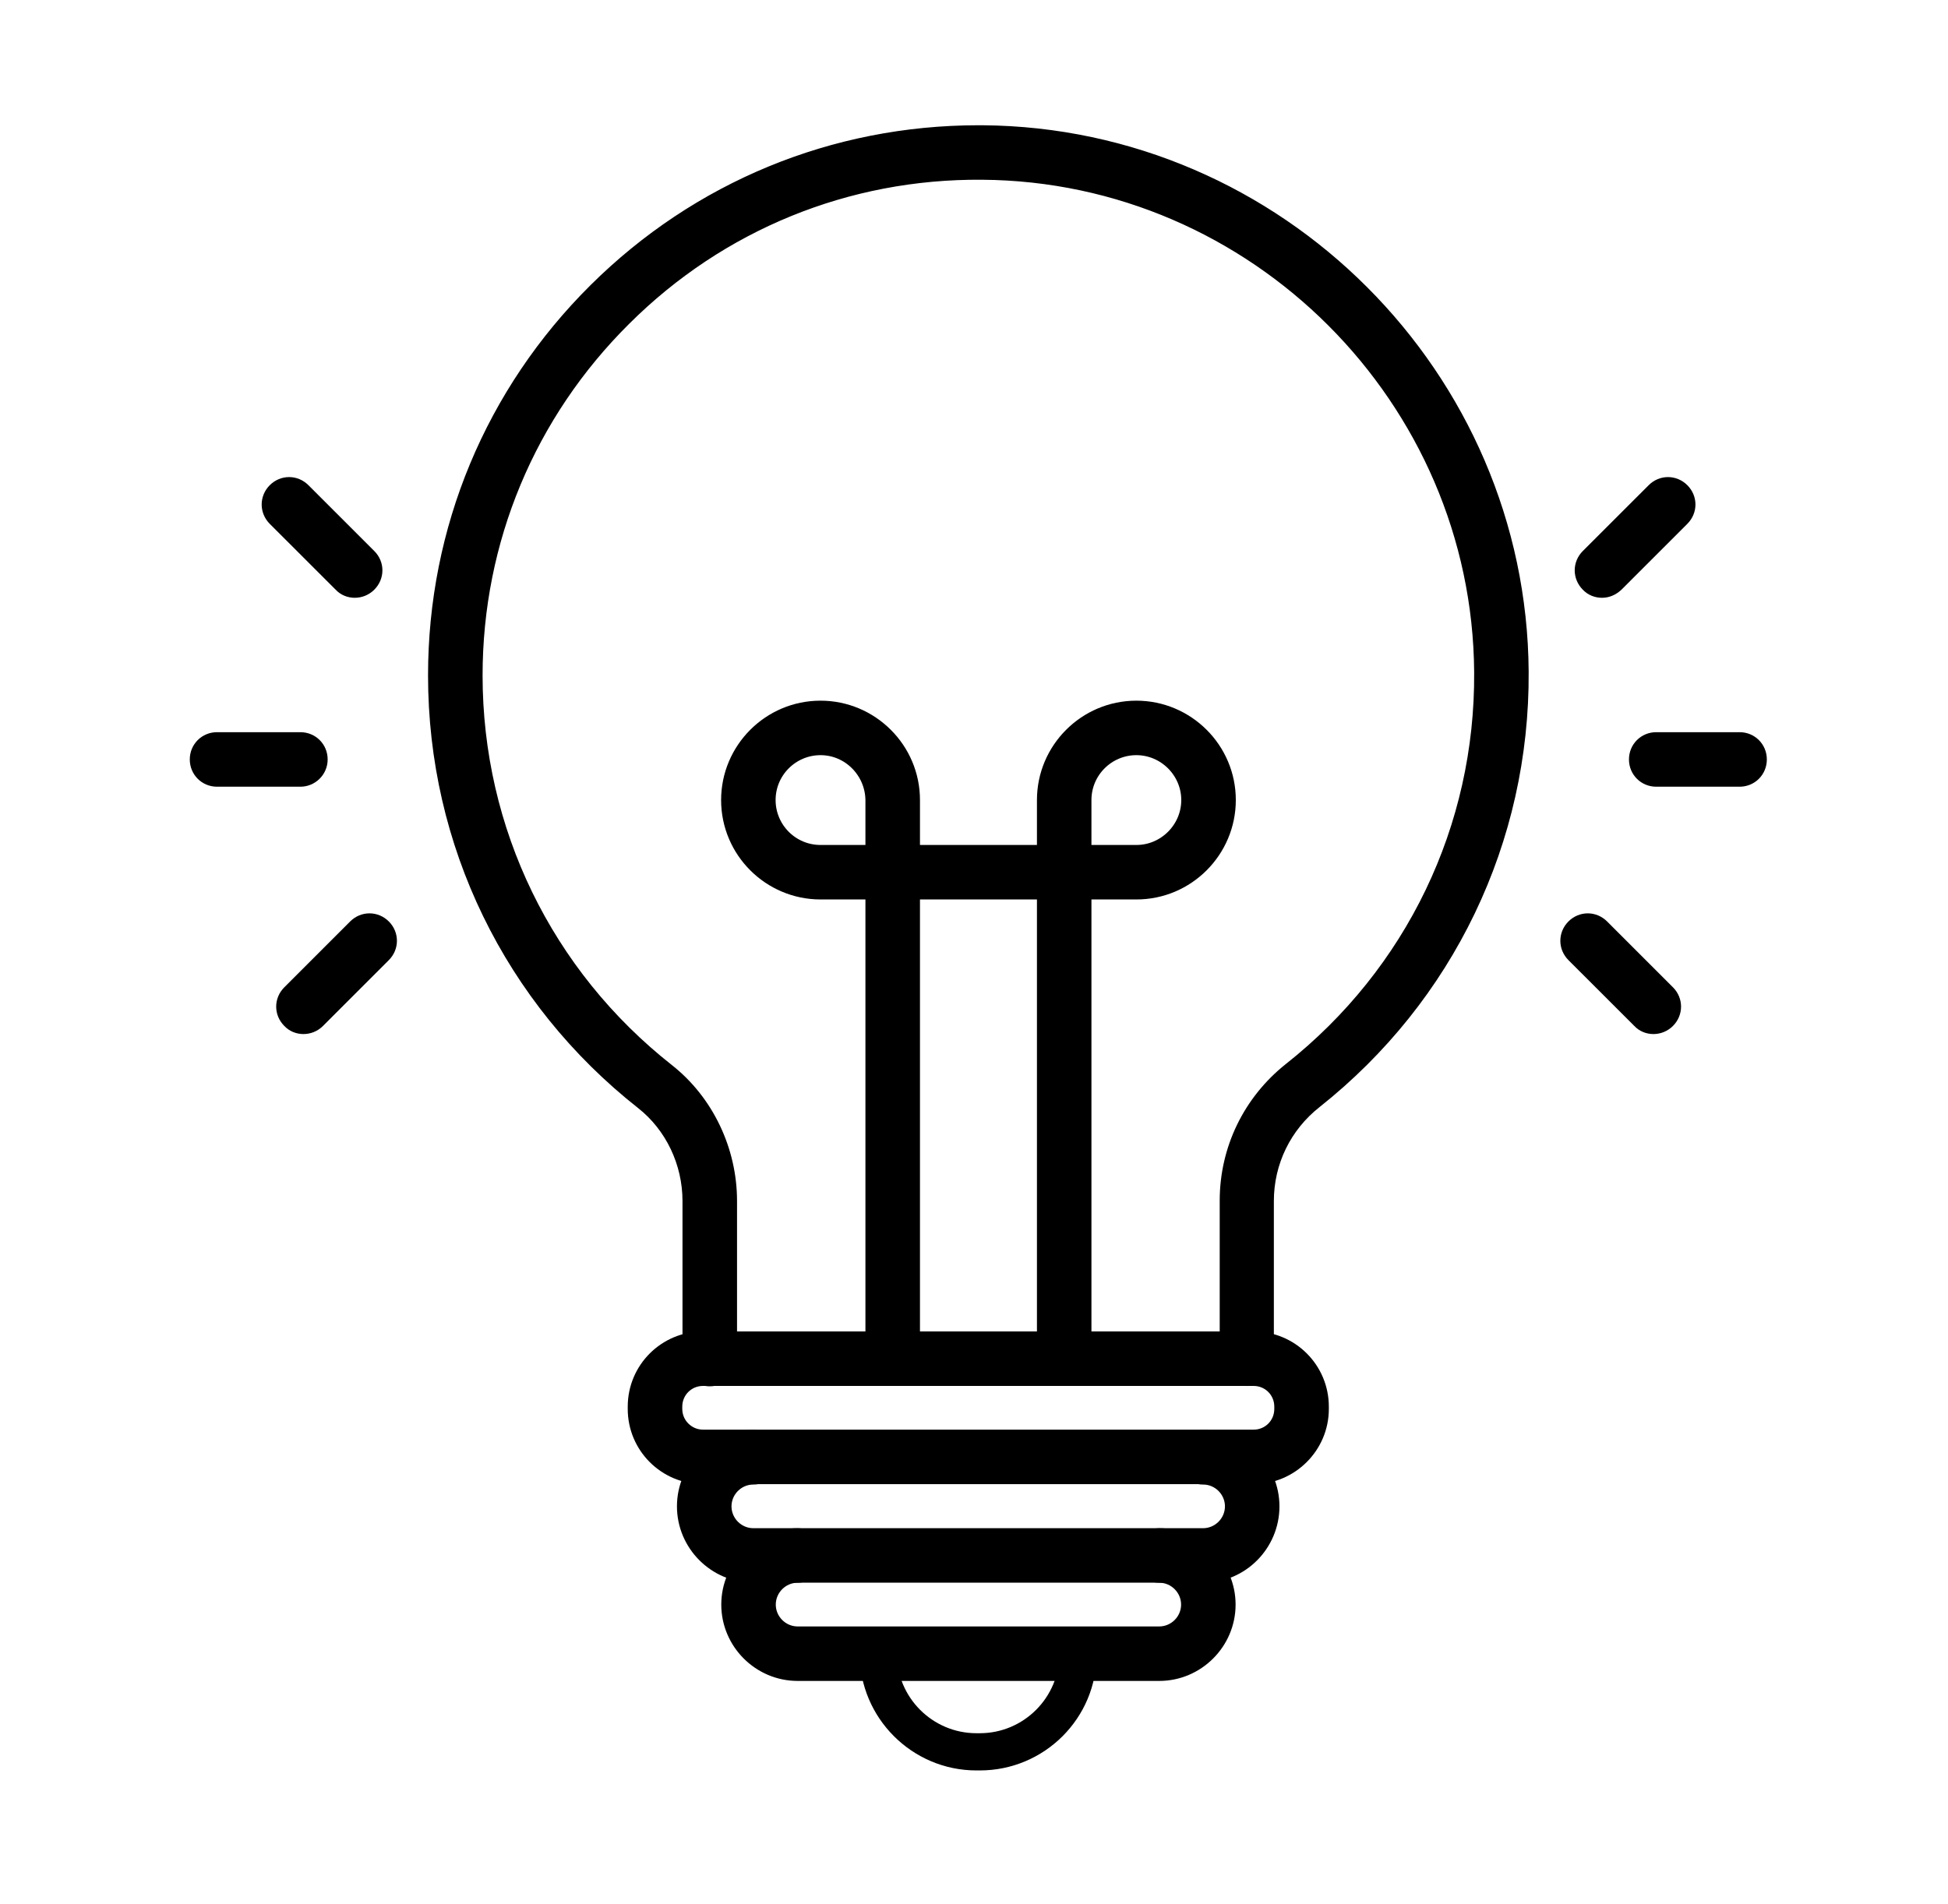
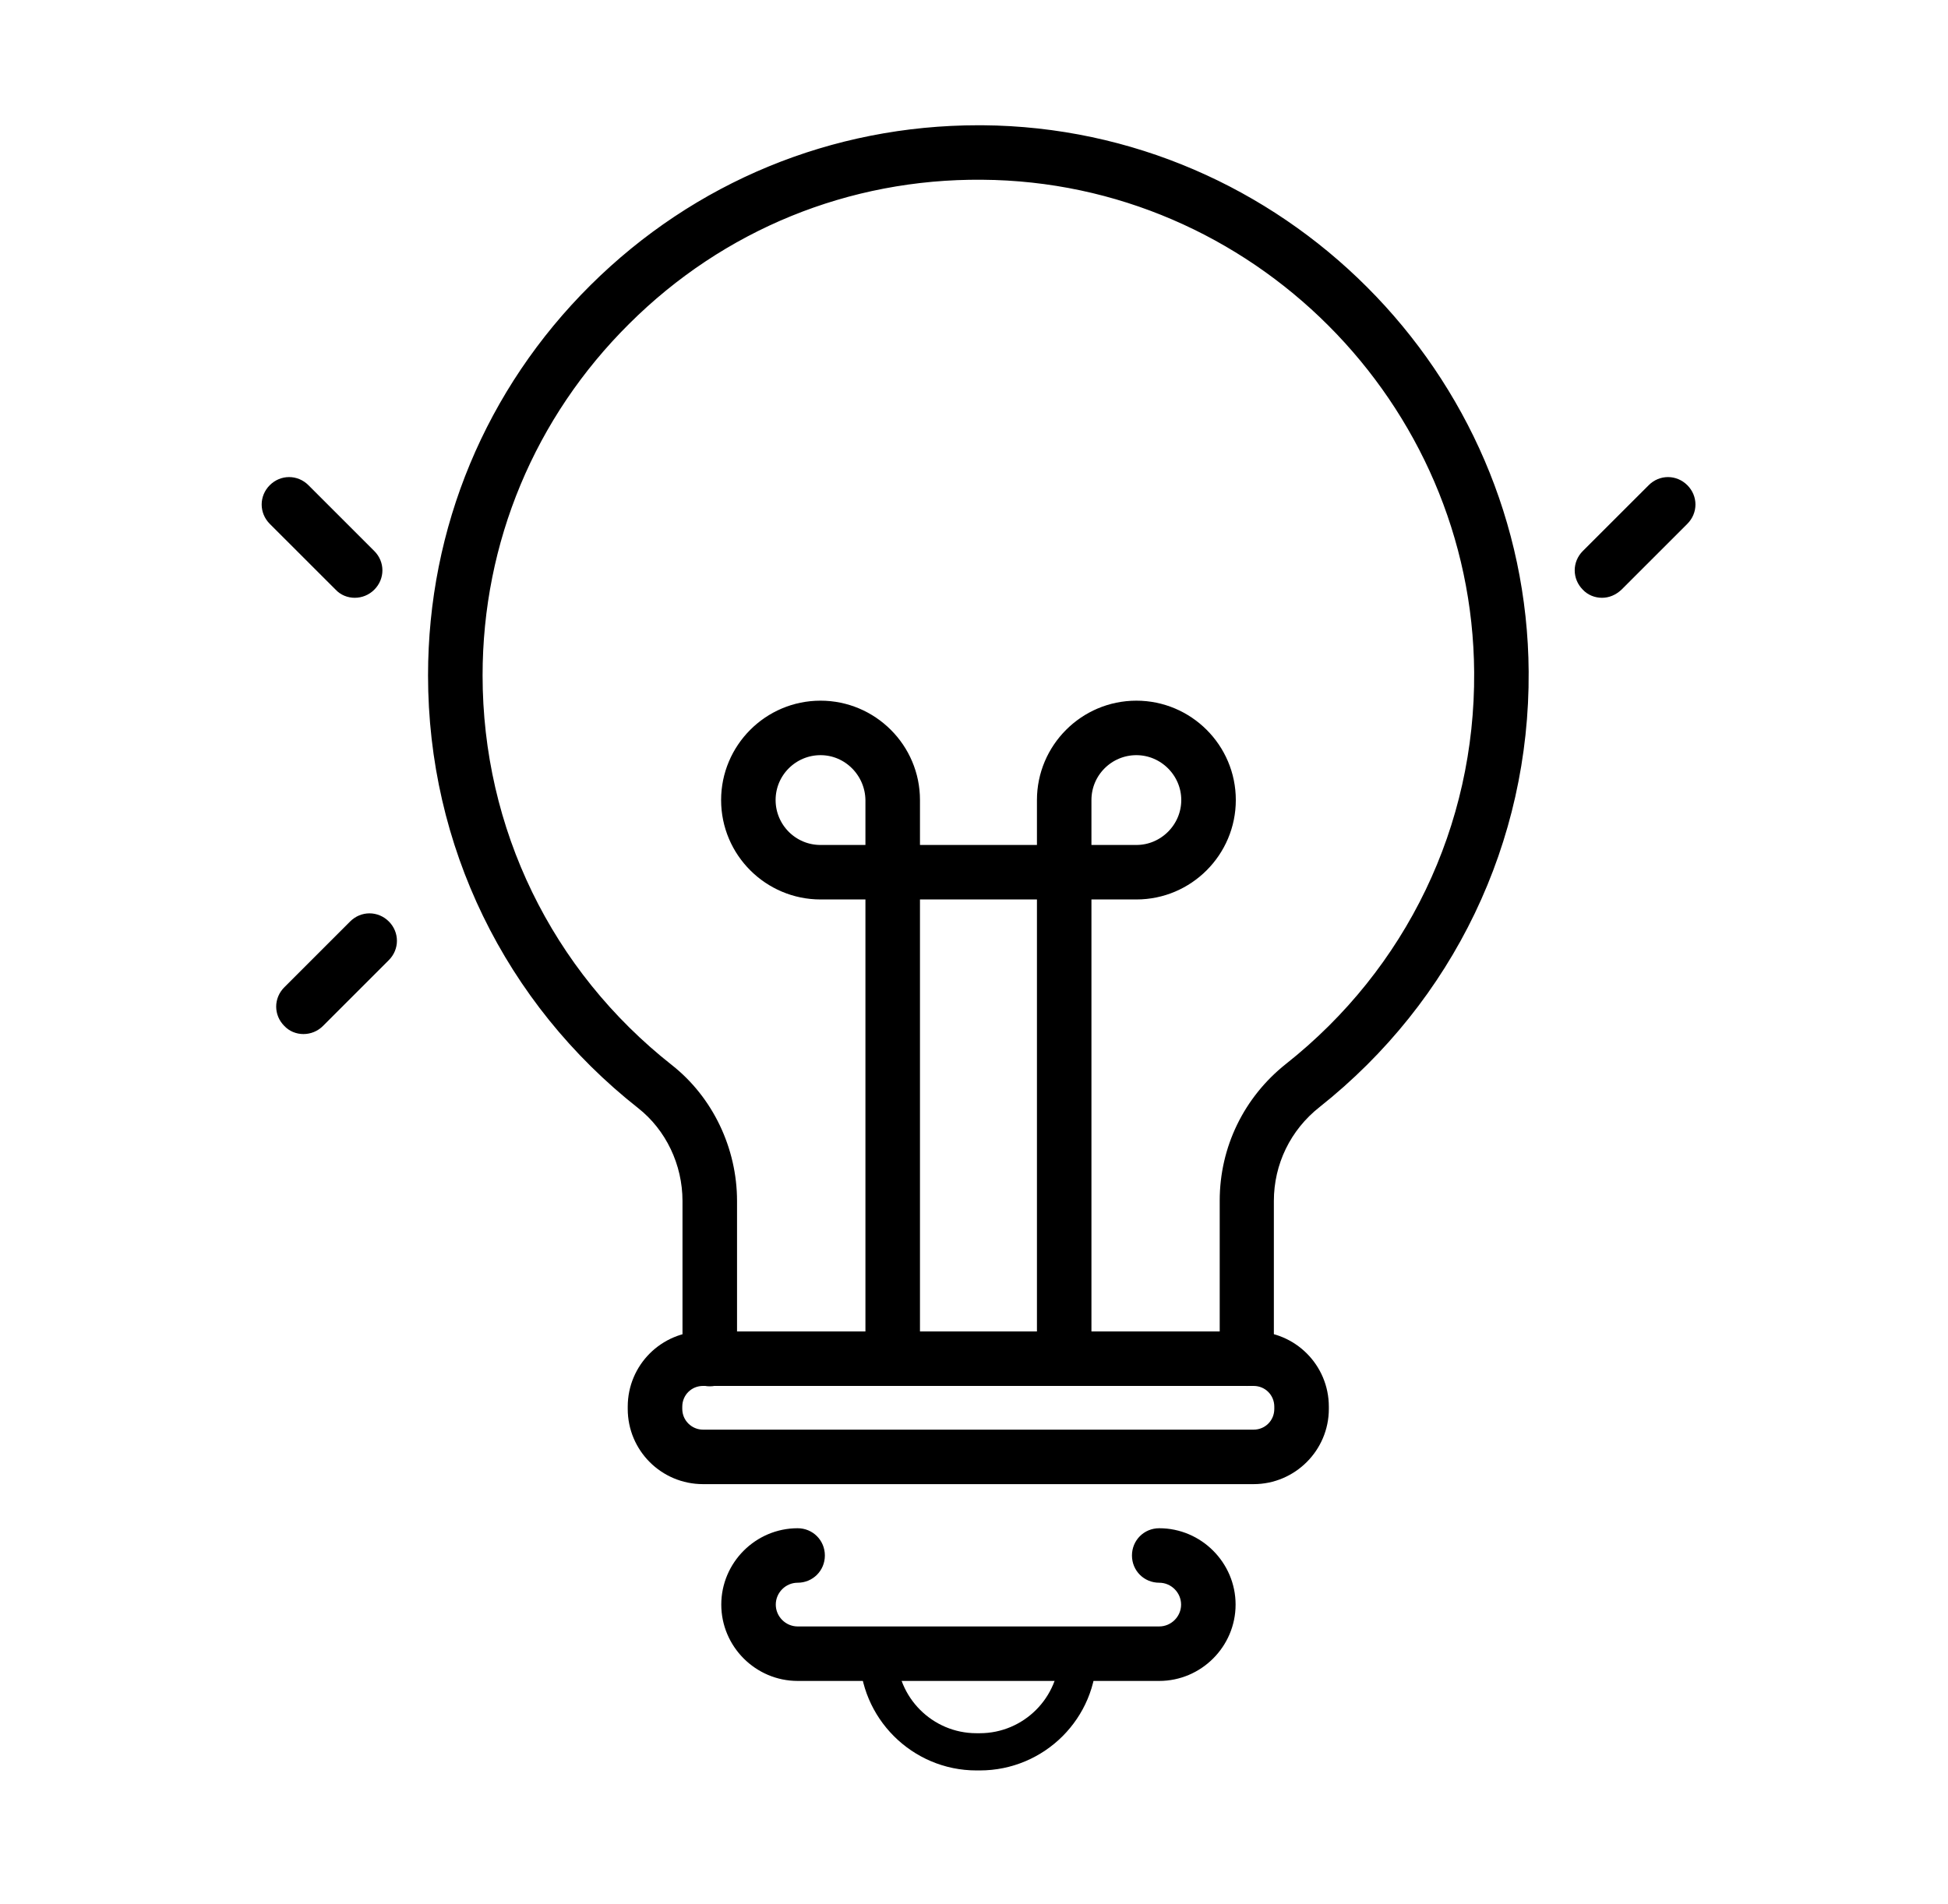
<svg xmlns="http://www.w3.org/2000/svg" width="45" height="44" viewBox="0 0 45 44" fill="none">
  <path d="M28.805 31.823C28.565 31.823 28.376 31.634 28.376 31.393V27.741C28.376 26.563 28.909 25.472 29.828 24.741C32.664 22.498 34.28 19.138 34.254 15.529C34.211 9.195 29.02 3.996 22.687 3.953C19.559 3.927 16.611 5.13 14.394 7.339C12.177 9.539 10.948 12.478 10.948 15.606C10.948 19.198 12.572 22.541 15.399 24.767C16.293 25.472 16.826 26.589 16.826 27.749V31.402C16.826 31.642 16.637 31.831 16.396 31.831C16.155 31.831 15.966 31.642 15.966 31.402V27.749C15.966 26.847 15.554 25.988 14.866 25.446C11.833 23.057 10.088 19.473 10.088 15.606C10.088 12.246 11.403 9.092 13.784 6.729C16.147 4.383 19.275 3.094 22.601 3.094H22.695C29.502 3.145 35.07 8.723 35.113 15.52C35.139 19.396 33.403 23.006 30.361 25.42C29.639 25.988 29.227 26.838 29.227 27.749V31.402C29.235 31.634 29.038 31.823 28.805 31.823Z" fill="#155FFF" stroke="#155FFF" style="fill:#155FFF;fill:color(display-p3 0.082 0.372 1);fill-opacity:1;stroke:#155FFF;stroke:color(display-p3 0.082 0.372 1);stroke-opacity:1;" stroke-width="0.4" />
-   <path d="M27.801 36.368H17.402C16.543 36.368 15.838 35.664 15.838 34.804C15.838 33.945 16.543 33.24 17.402 33.24C17.643 33.24 17.832 33.429 17.832 33.67C17.832 33.91 17.643 34.1 17.402 34.1C17.016 34.1 16.698 34.418 16.698 34.804C16.698 35.191 17.016 35.509 17.402 35.509H27.792C28.179 35.509 28.497 35.191 28.497 34.804C28.497 34.418 28.179 34.1 27.792 34.1C27.552 34.1 27.363 33.91 27.363 33.67C27.363 33.429 27.552 33.24 27.792 33.24C28.651 33.24 29.356 33.945 29.356 34.804C29.356 35.664 28.66 36.368 27.801 36.368Z" fill="#155FFF" stroke="#155FFF" style="fill:#155FFF;fill:color(display-p3 0.082 0.372 1);fill-opacity:1;stroke:#155FFF;stroke:color(display-p3 0.082 0.372 1);stroke-opacity:1;" stroke-width="0.4" />
  <path d="M26.779 38.638H18.426C17.566 38.638 16.862 37.933 16.862 37.074C16.862 36.215 17.566 35.51 18.426 35.51C18.666 35.51 18.855 35.699 18.855 35.94C18.855 36.18 18.666 36.369 18.426 36.369C18.039 36.369 17.721 36.687 17.721 37.074C17.721 37.461 18.039 37.779 18.426 37.779H26.779C27.166 37.779 27.484 37.461 27.484 37.074C27.484 36.687 27.166 36.369 26.779 36.369C26.538 36.369 26.349 36.18 26.349 35.94C26.349 35.699 26.538 35.51 26.779 35.51C27.638 35.51 28.343 36.215 28.343 37.074C28.343 37.933 27.638 38.638 26.779 38.638Z" fill="#155FFF" stroke="#155FFF" style="fill:#155FFF;fill:color(display-p3 0.082 0.372 1);fill-opacity:1;stroke:#155FFF;stroke:color(display-p3 0.082 0.372 1);stroke-opacity:1;" stroke-width="0.4" />
-   <path d="M6.939 17.977H5.014C4.773 17.977 4.584 17.788 4.584 17.547C4.584 17.306 4.773 17.117 5.014 17.117H6.939C7.18 17.117 7.369 17.306 7.369 17.547C7.369 17.788 7.171 17.977 6.939 17.977Z" fill="#155FFF" stroke="#155FFF" style="fill:#155FFF;fill:color(display-p3 0.082 0.372 1);fill-opacity:1;stroke:#155FFF;stroke:color(display-p3 0.082 0.372 1);stroke-opacity:1;" stroke-width="0.4" />
-   <path d="M40.185 17.977H38.26C38.02 17.977 37.83 17.788 37.83 17.547C37.83 17.306 38.02 17.117 38.26 17.117H40.185C40.426 17.117 40.615 17.306 40.615 17.547C40.615 17.788 40.426 17.977 40.185 17.977Z" fill="#155FFF" stroke="#155FFF" style="fill:#155FFF;fill:color(display-p3 0.082 0.372 1);fill-opacity:1;stroke:#155FFF;stroke:color(display-p3 0.082 0.372 1);stroke-opacity:1;" stroke-width="0.4" />
  <path d="M8.195 13.612C8.084 13.612 7.972 13.569 7.895 13.483L6.373 11.962C6.202 11.79 6.202 11.523 6.373 11.352C6.545 11.18 6.812 11.18 6.984 11.352L8.505 12.873C8.677 13.044 8.677 13.311 8.505 13.483C8.419 13.569 8.307 13.612 8.195 13.612Z" fill="#155FFF" stroke="#155FFF" style="fill:#155FFF;fill:color(display-p3 0.082 0.372 1);fill-opacity:1;stroke:#155FFF;stroke:color(display-p3 0.082 0.372 1);stroke-opacity:1;" stroke-width="0.4" />
  <path d="M7.01 23.692C6.898 23.692 6.787 23.649 6.709 23.563C6.537 23.391 6.537 23.125 6.709 22.953L8.23 21.432C8.402 21.26 8.669 21.26 8.841 21.432C9.012 21.604 9.012 21.87 8.841 22.042L7.32 23.563C7.234 23.649 7.122 23.692 7.01 23.692Z" fill="#155FFF" stroke="#155FFF" style="fill:#155FFF;fill:color(display-p3 0.082 0.372 1);fill-opacity:1;stroke:#155FFF;stroke:color(display-p3 0.082 0.372 1);stroke-opacity:1;" stroke-width="0.4" />
-   <path d="M38.195 23.692C38.084 23.692 37.972 23.649 37.895 23.563L36.373 22.042C36.202 21.87 36.202 21.604 36.373 21.432C36.545 21.26 36.812 21.26 36.984 21.432L38.505 22.953C38.676 23.125 38.676 23.391 38.505 23.563C38.419 23.649 38.307 23.692 38.195 23.692Z" fill="#155FFF" stroke="#155FFF" style="fill:#155FFF;fill:color(display-p3 0.082 0.372 1);fill-opacity:1;stroke:#155FFF;stroke:color(display-p3 0.082 0.372 1);stroke-opacity:1;" stroke-width="0.4" />
  <path d="M37.006 13.612C36.895 13.612 36.783 13.569 36.705 13.483C36.534 13.311 36.534 13.044 36.705 12.873L38.227 11.352C38.398 11.18 38.665 11.18 38.837 11.352C39.009 11.523 39.009 11.79 38.837 11.962L37.316 13.483C37.221 13.569 37.118 13.612 37.006 13.612Z" fill="#155FFF" stroke="#155FFF" style="fill:#155FFF;fill:color(display-p3 0.082 0.372 1);fill-opacity:1;stroke:#155FFF;stroke:color(display-p3 0.082 0.372 1);stroke-opacity:1;" stroke-width="0.4" />
  <path d="M24.584 31.814C24.343 31.814 24.154 31.625 24.154 31.385V20.582H21.052V31.385C21.052 31.625 20.863 31.814 20.622 31.814C20.381 31.814 20.192 31.625 20.192 31.385V20.582H18.955C17.803 20.582 16.858 19.646 16.858 18.485C16.858 17.334 17.794 16.389 18.955 16.389C20.106 16.389 21.052 17.325 21.052 18.485V19.723H24.154V18.485C24.154 17.334 25.091 16.389 26.251 16.389C27.402 16.389 28.348 17.325 28.348 18.485C28.348 19.637 27.411 20.582 26.251 20.582H25.013V31.385C25.013 31.625 24.816 31.814 24.584 31.814ZM25.013 19.723H26.251C26.93 19.723 27.488 19.165 27.488 18.485C27.488 17.807 26.93 17.248 26.251 17.248C25.572 17.248 25.013 17.798 25.013 18.485V19.723ZM18.955 17.248C18.276 17.248 17.717 17.798 17.717 18.485C17.717 19.165 18.267 19.723 18.955 19.723H20.192V18.485C20.184 17.807 19.634 17.248 18.955 17.248Z" fill="#155FFF" stroke="#155FFF" style="fill:#155FFF;fill:color(display-p3 0.082 0.372 1);fill-opacity:1;stroke:#155FFF;stroke:color(display-p3 0.082 0.372 1);stroke-opacity:1;" stroke-width="0.4" />
  <path d="M22.634 40.906H22.556C21.07 40.906 19.858 39.694 19.858 38.207C19.858 37.966 20.047 37.777 20.288 37.777C20.528 37.777 20.717 37.966 20.717 38.207C20.717 39.221 21.542 40.046 22.556 40.046H22.634C23.648 40.046 24.473 39.221 24.473 38.207C24.473 37.966 24.662 37.777 24.902 37.777C25.143 37.777 25.332 37.966 25.332 38.207C25.341 39.694 24.129 40.906 22.634 40.906Z" fill="#155FFF" style="fill:#155FFF;fill:color(display-p3 0.082 0.372 1);fill-opacity:1;" />
  <path d="M16.24 31.822C15.862 31.822 15.561 32.123 15.561 32.501V32.553C15.561 32.931 15.87 33.232 16.24 33.232H28.959C29.337 33.232 29.637 32.931 29.637 32.553V32.501C29.637 32.123 29.337 31.822 28.959 31.822H16.24ZM28.959 34.091H16.24C15.389 34.091 14.701 33.404 14.701 32.553V32.501C14.701 31.65 15.389 30.963 16.24 30.963H28.959C29.809 30.963 30.497 31.65 30.497 32.501V32.553C30.497 33.404 29.801 34.091 28.959 34.091Z" fill="#155FFF" stroke="#155FFF" style="fill:#155FFF;fill:color(display-p3 0.082 0.372 1);fill-opacity:1;stroke:#155FFF;stroke:color(display-p3 0.082 0.372 1);stroke-opacity:1;" stroke-width="0.4" />
</svg>